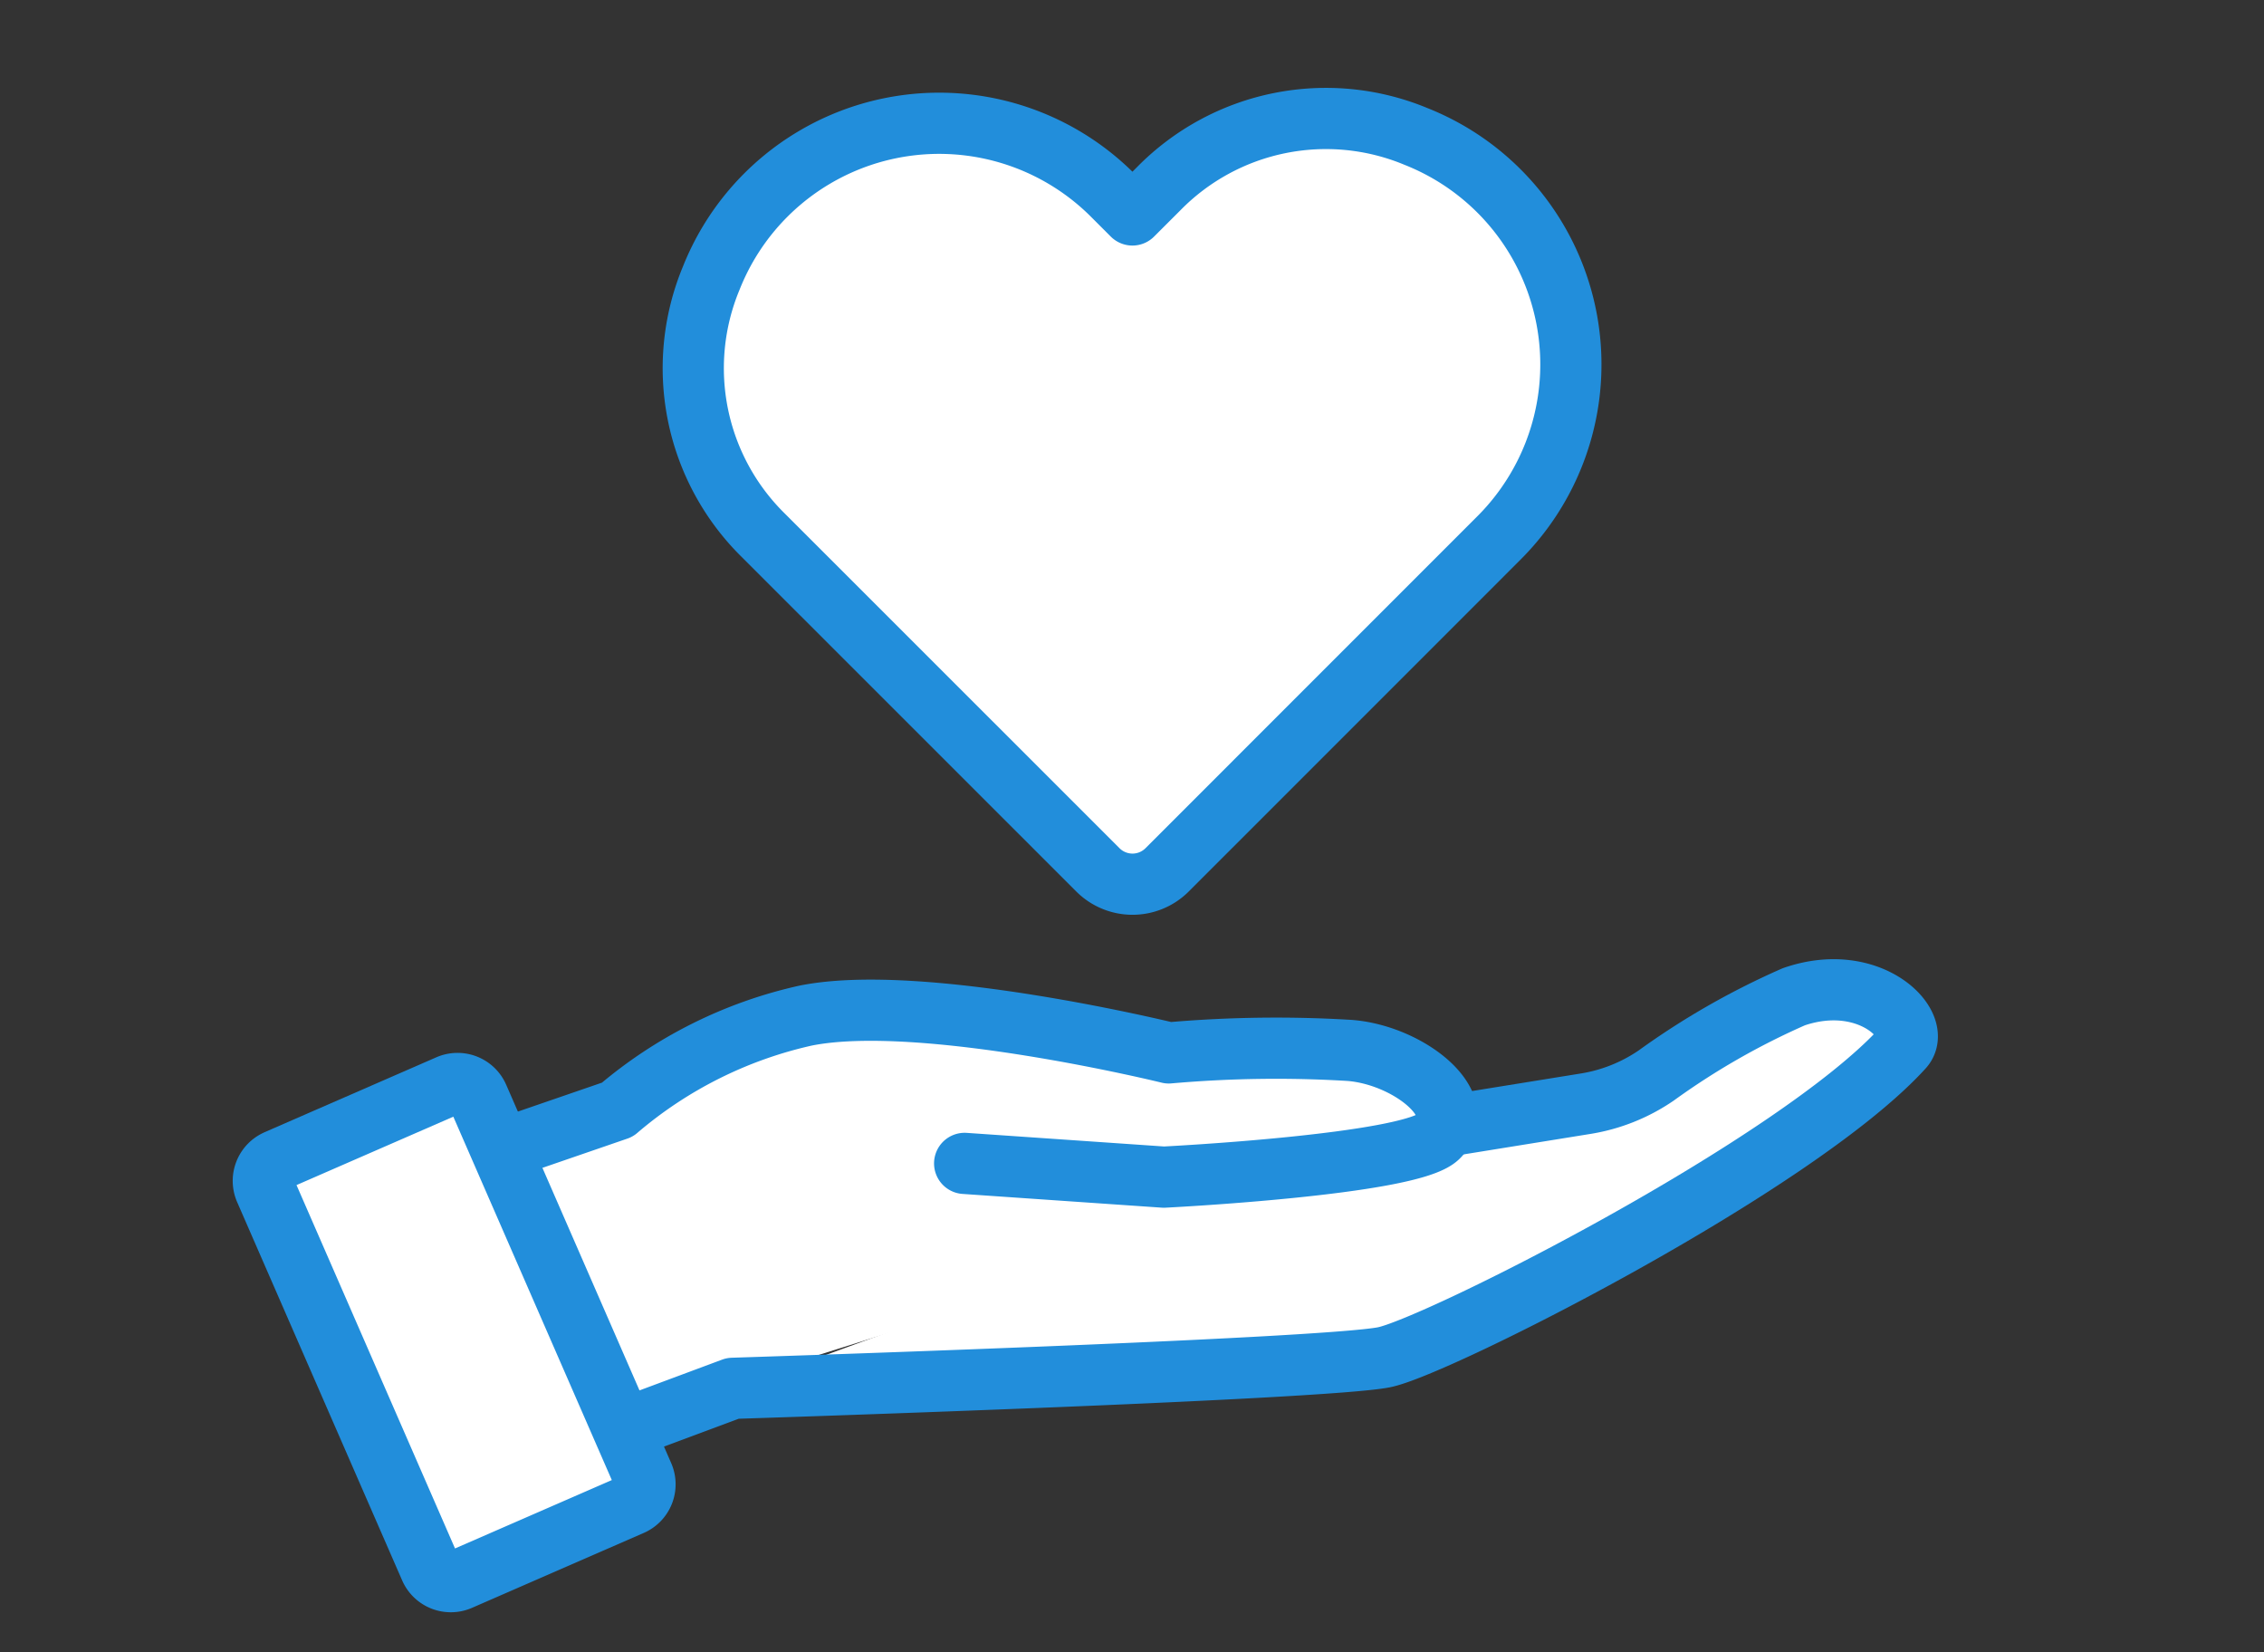
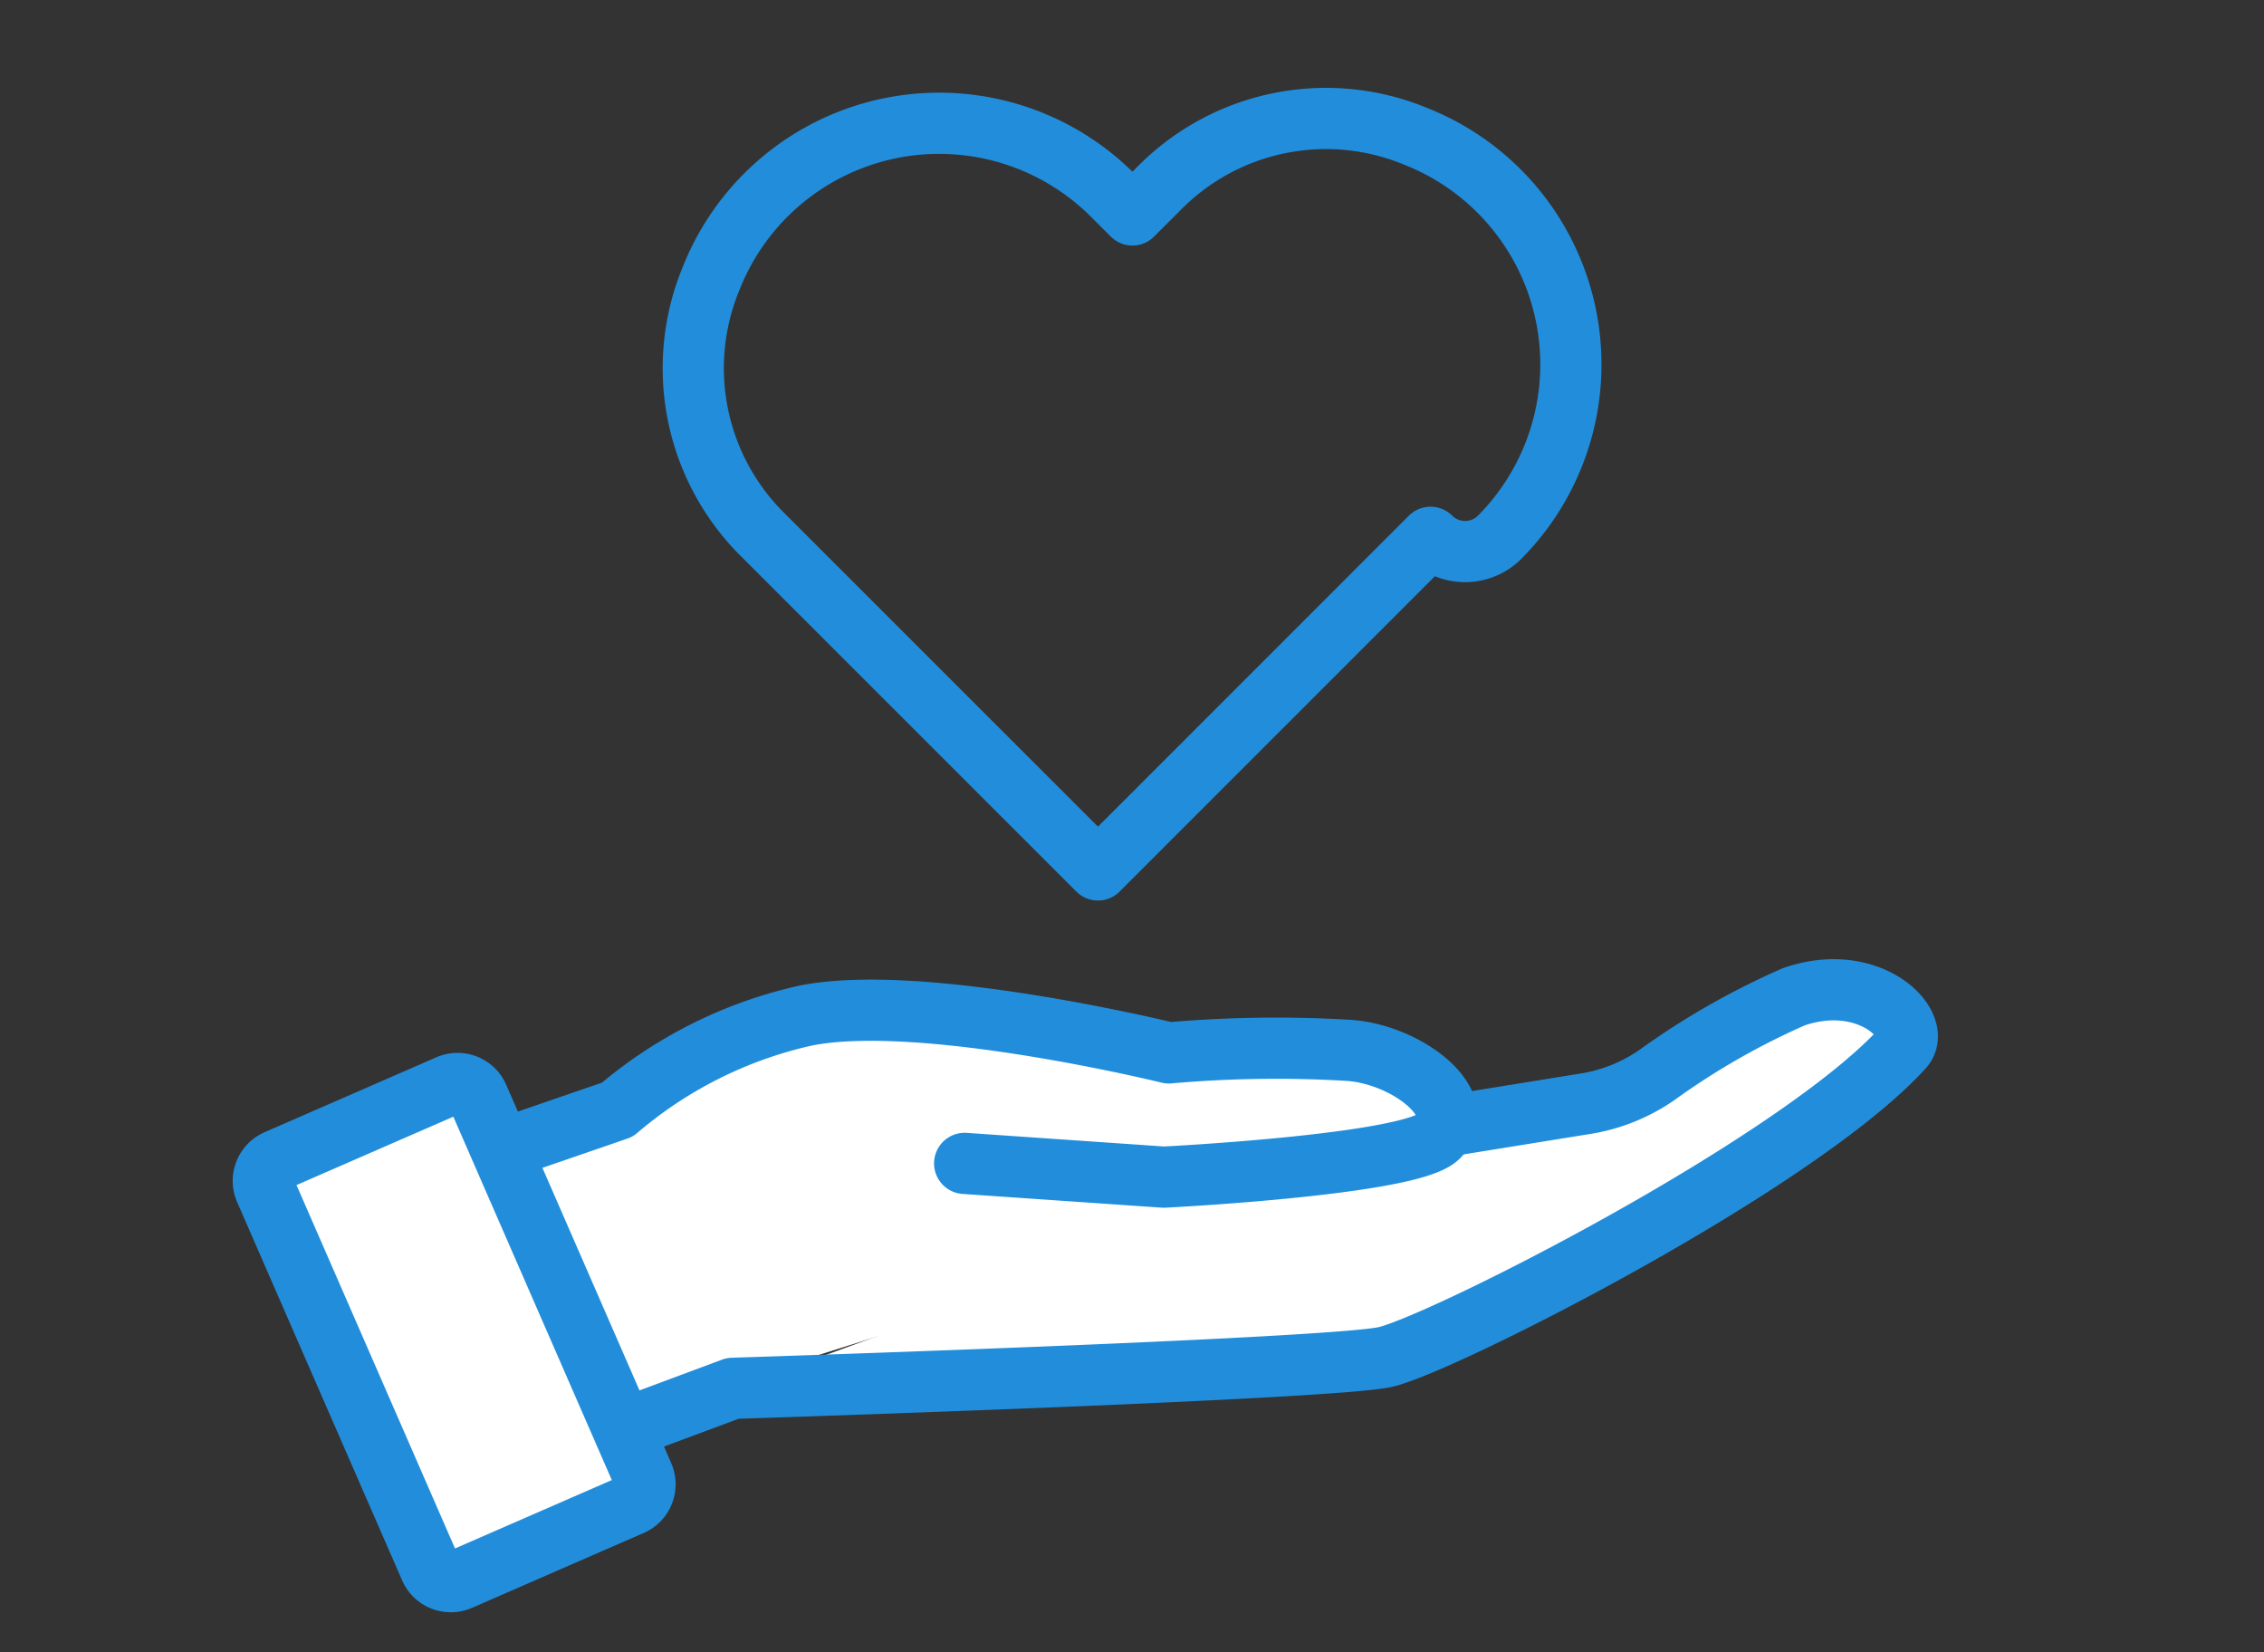
<svg xmlns="http://www.w3.org/2000/svg" data-name="グループ 3396" width="74" height="54">
  <rect width="100%" height="100%" fill="#333333" stroke="none" />
  <defs>
    <clipPath id="a">
      <path data-name="長方形 16271" fill="none" d="M0 0h74v54H0z" />
    </clipPath>
  </defs>
  <g data-name="グループ 3396" clip-path="url(#a)">
    <path data-name="パス 2108" d="M12.784 38.052l3.882 9.411 25.174-7.934s-15.654-6.621-15.514-6.336c.538 1.1-13.106 5.435-13.542 4.859" fill="#fff" />
    <path data-name="パス 2109" d="M47.553 36.761l4.269-.689a5.678 5.678 0 002.31-.921 24.438 24.438 0 014.5-2.575c2.493-.86 4.234.941 3.566 1.673-3.5 3.847-15.278 9.782-16.965 10.11-2.088.406-21.283 1.014-21.283 1.014l-3.59 1.337" fill="#fff" />
    <path data-name="パス 2110" d="M47.553 36.761l4.269-.689a5.678 5.678 0 002.31-.921 24.438 24.438 0 014.5-2.575c2.493-.86 4.234.941 3.566 1.673-3.5 3.847-15.278 9.782-16.965 10.11-2.088.406-21.283 1.014-21.283 1.014l-3.59 1.337" fill="none" stroke="#228edb" stroke-linecap="round" stroke-linejoin="round" stroke-width="2" />
    <path data-name="パス 2111" d="M15.625 35.854l5.389 12.36a.734.734 0 01-.38.966l-5.61 2.446a.734.734 0 01-.966-.379l-5.389-12.36a.734.734 0 01.379-.966l5.611-2.446a.734.734 0 01.966.379" fill="#fff" />
    <path data-name="長方形 16270" d="M9.047 37.92l5.614-2.448a.734.734 0 01.967.38l5.393 12.364a.733.733 0 01-.379.966l-5.614 2.448a.734.734 0 01-.966-.379L8.668 38.886a.733.733 0 01.38-.965z" fill="none" stroke="#228edb" stroke-linecap="round" stroke-linejoin="round" stroke-width="2.001" />
    <path data-name="パス 2112" d="M16.666 37.476l3.513-1.209a14.215 14.215 0 016.147-3.074c3.8-.769 11.876 1.218 11.876 1.218a39.982 39.982 0 015.914-.081c1.908.149 3.973 1.768 2.891 2.827-.933.913-8.966 1.314-8.966 1.314l-6.511-.449" fill="#fff" />
    <path data-name="パス 2113" d="M16.666 37.476l3.513-1.209a14.215 14.215 0 016.147-3.074c3.8-.769 11.876 1.218 11.876 1.218a39.982 39.982 0 015.914-.081c1.908.149 3.973 1.768 2.891 2.827-.933.913-8.966 1.314-8.966 1.314l-6.511-.449" fill="none" stroke="#228edb" stroke-linecap="round" stroke-linejoin="round" stroke-width="2" />
-     <path data-name="パス 2114" d="M35.888 28.431L24.954 17.5a7.662 7.662 0 01-1.707-8.409 8.015 8.015 0 0113.1-2.733l.667.667.86-.859a7.66 7.66 0 018.409-1.706 8.014 8.014 0 012.732 13.1l-10.87 10.871a1.6 1.6 0 01-2.257 0" fill="#fff" />
-     <path data-name="パス 2115" d="M35.888 28.431L24.954 17.5a7.662 7.662 0 01-1.707-8.409 8.015 8.015 0 0113.1-2.733l.667.667.86-.859a7.66 7.66 0 018.409-1.706 8.014 8.014 0 012.732 13.1l-10.87 10.871a1.6 1.6 0 01-2.257 0z" fill="none" stroke="#228edb" stroke-linecap="round" stroke-linejoin="round" stroke-width="2" />
+     <path data-name="パス 2115" d="M35.888 28.431L24.954 17.5a7.662 7.662 0 01-1.707-8.409 8.015 8.015 0 0113.1-2.733l.667.667.86-.859a7.66 7.66 0 018.409-1.706 8.014 8.014 0 012.732 13.1a1.6 1.6 0 01-2.257 0z" fill="none" stroke="#228edb" stroke-linecap="round" stroke-linejoin="round" stroke-width="2" />
  </g>
</svg>